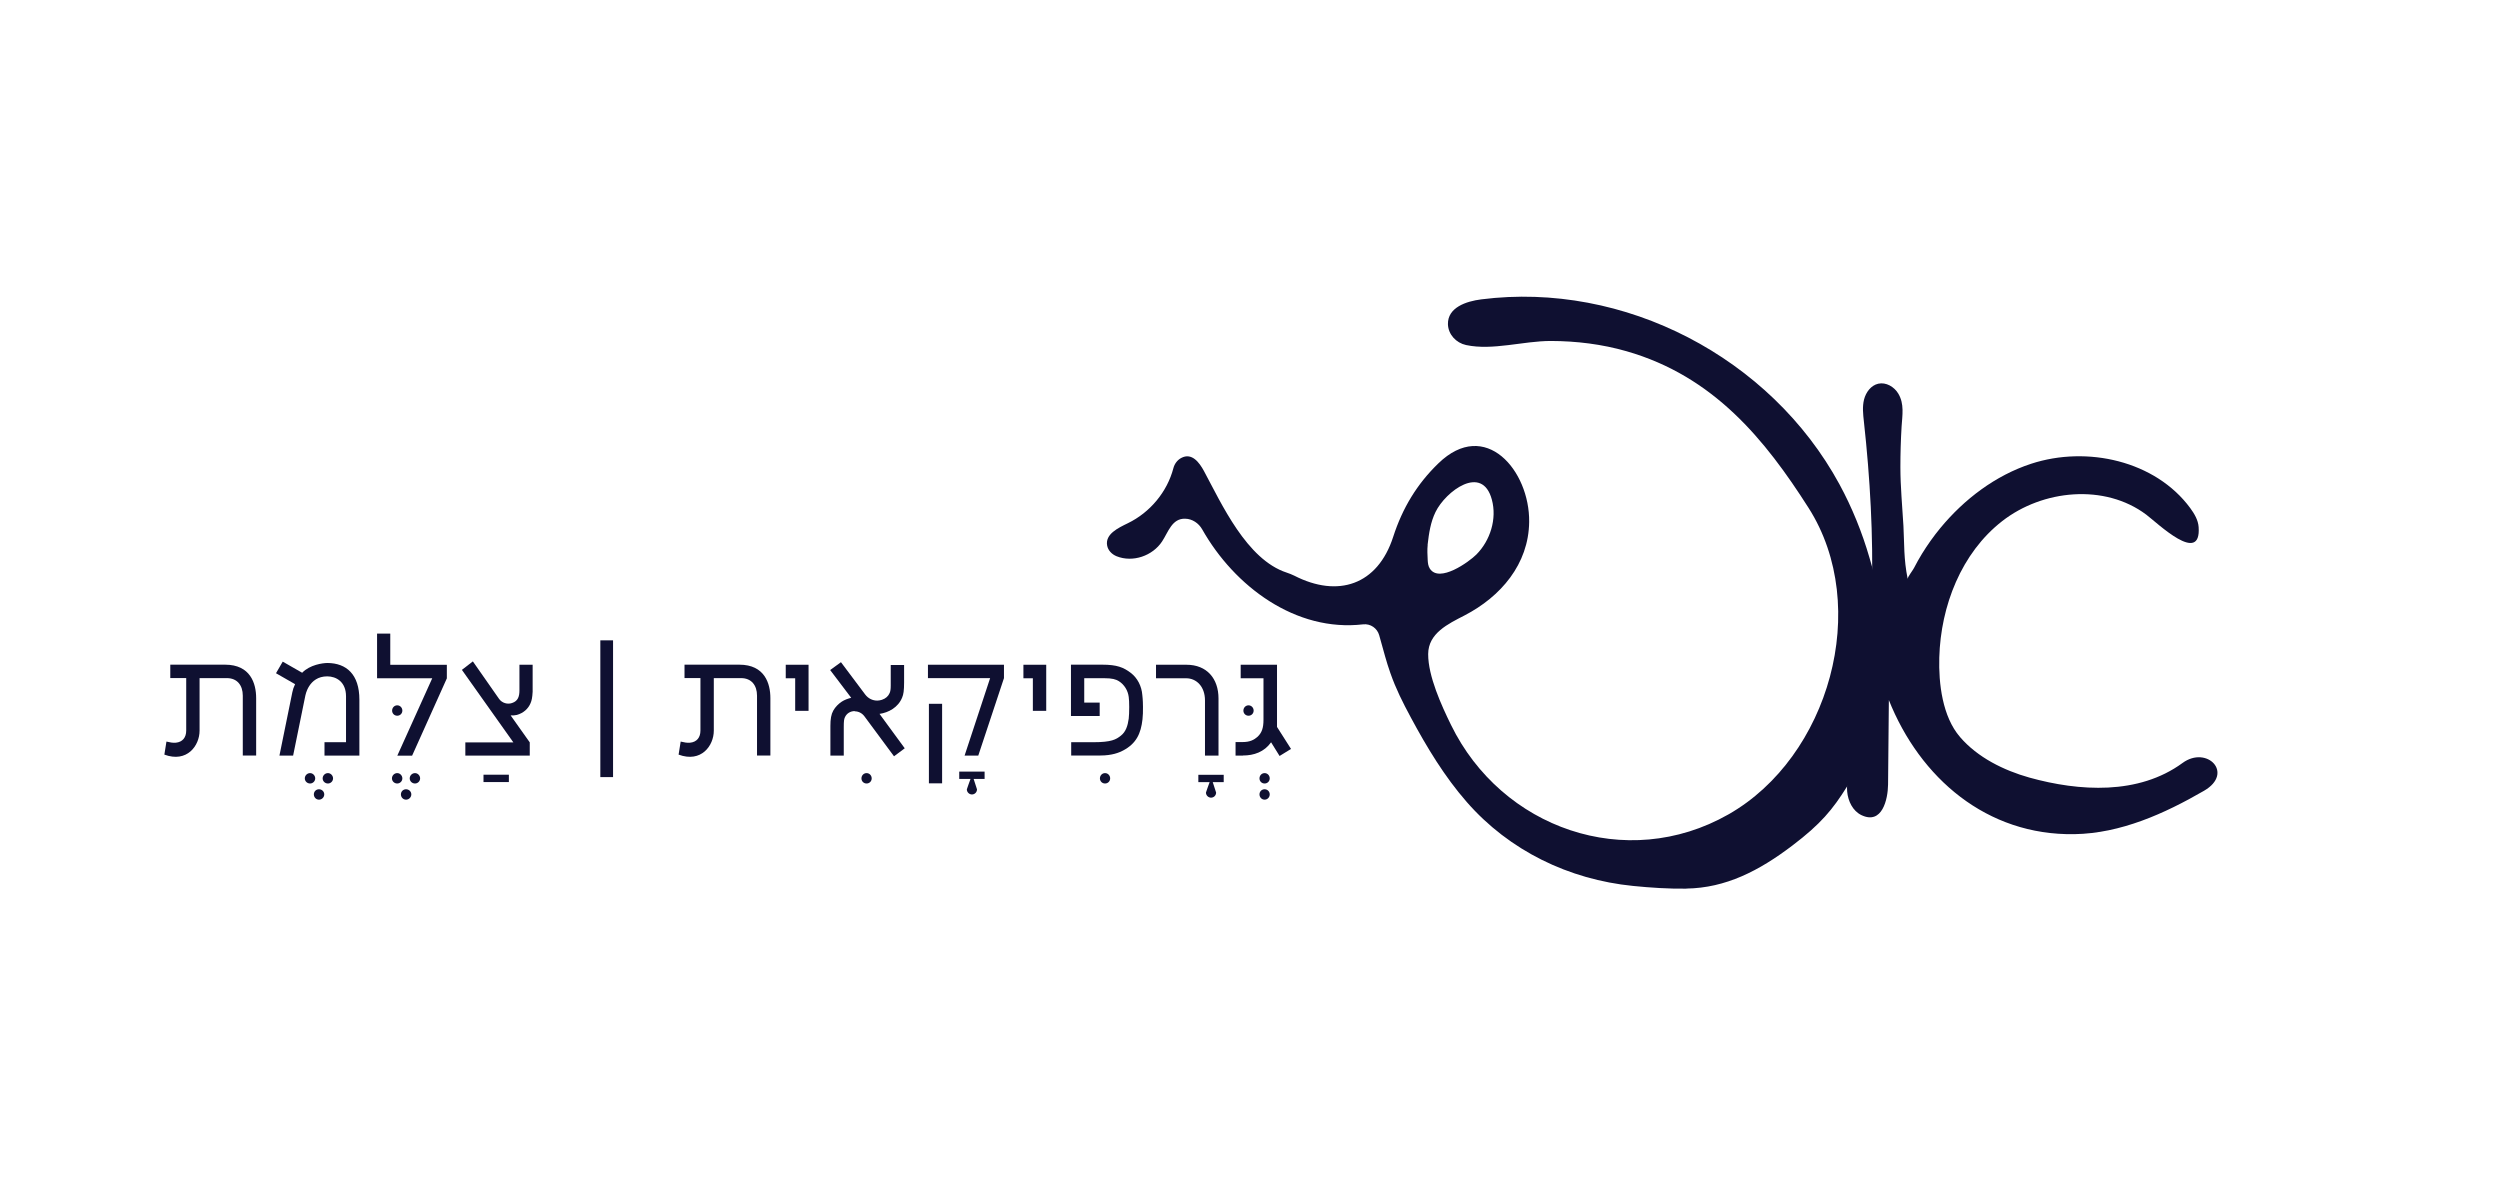
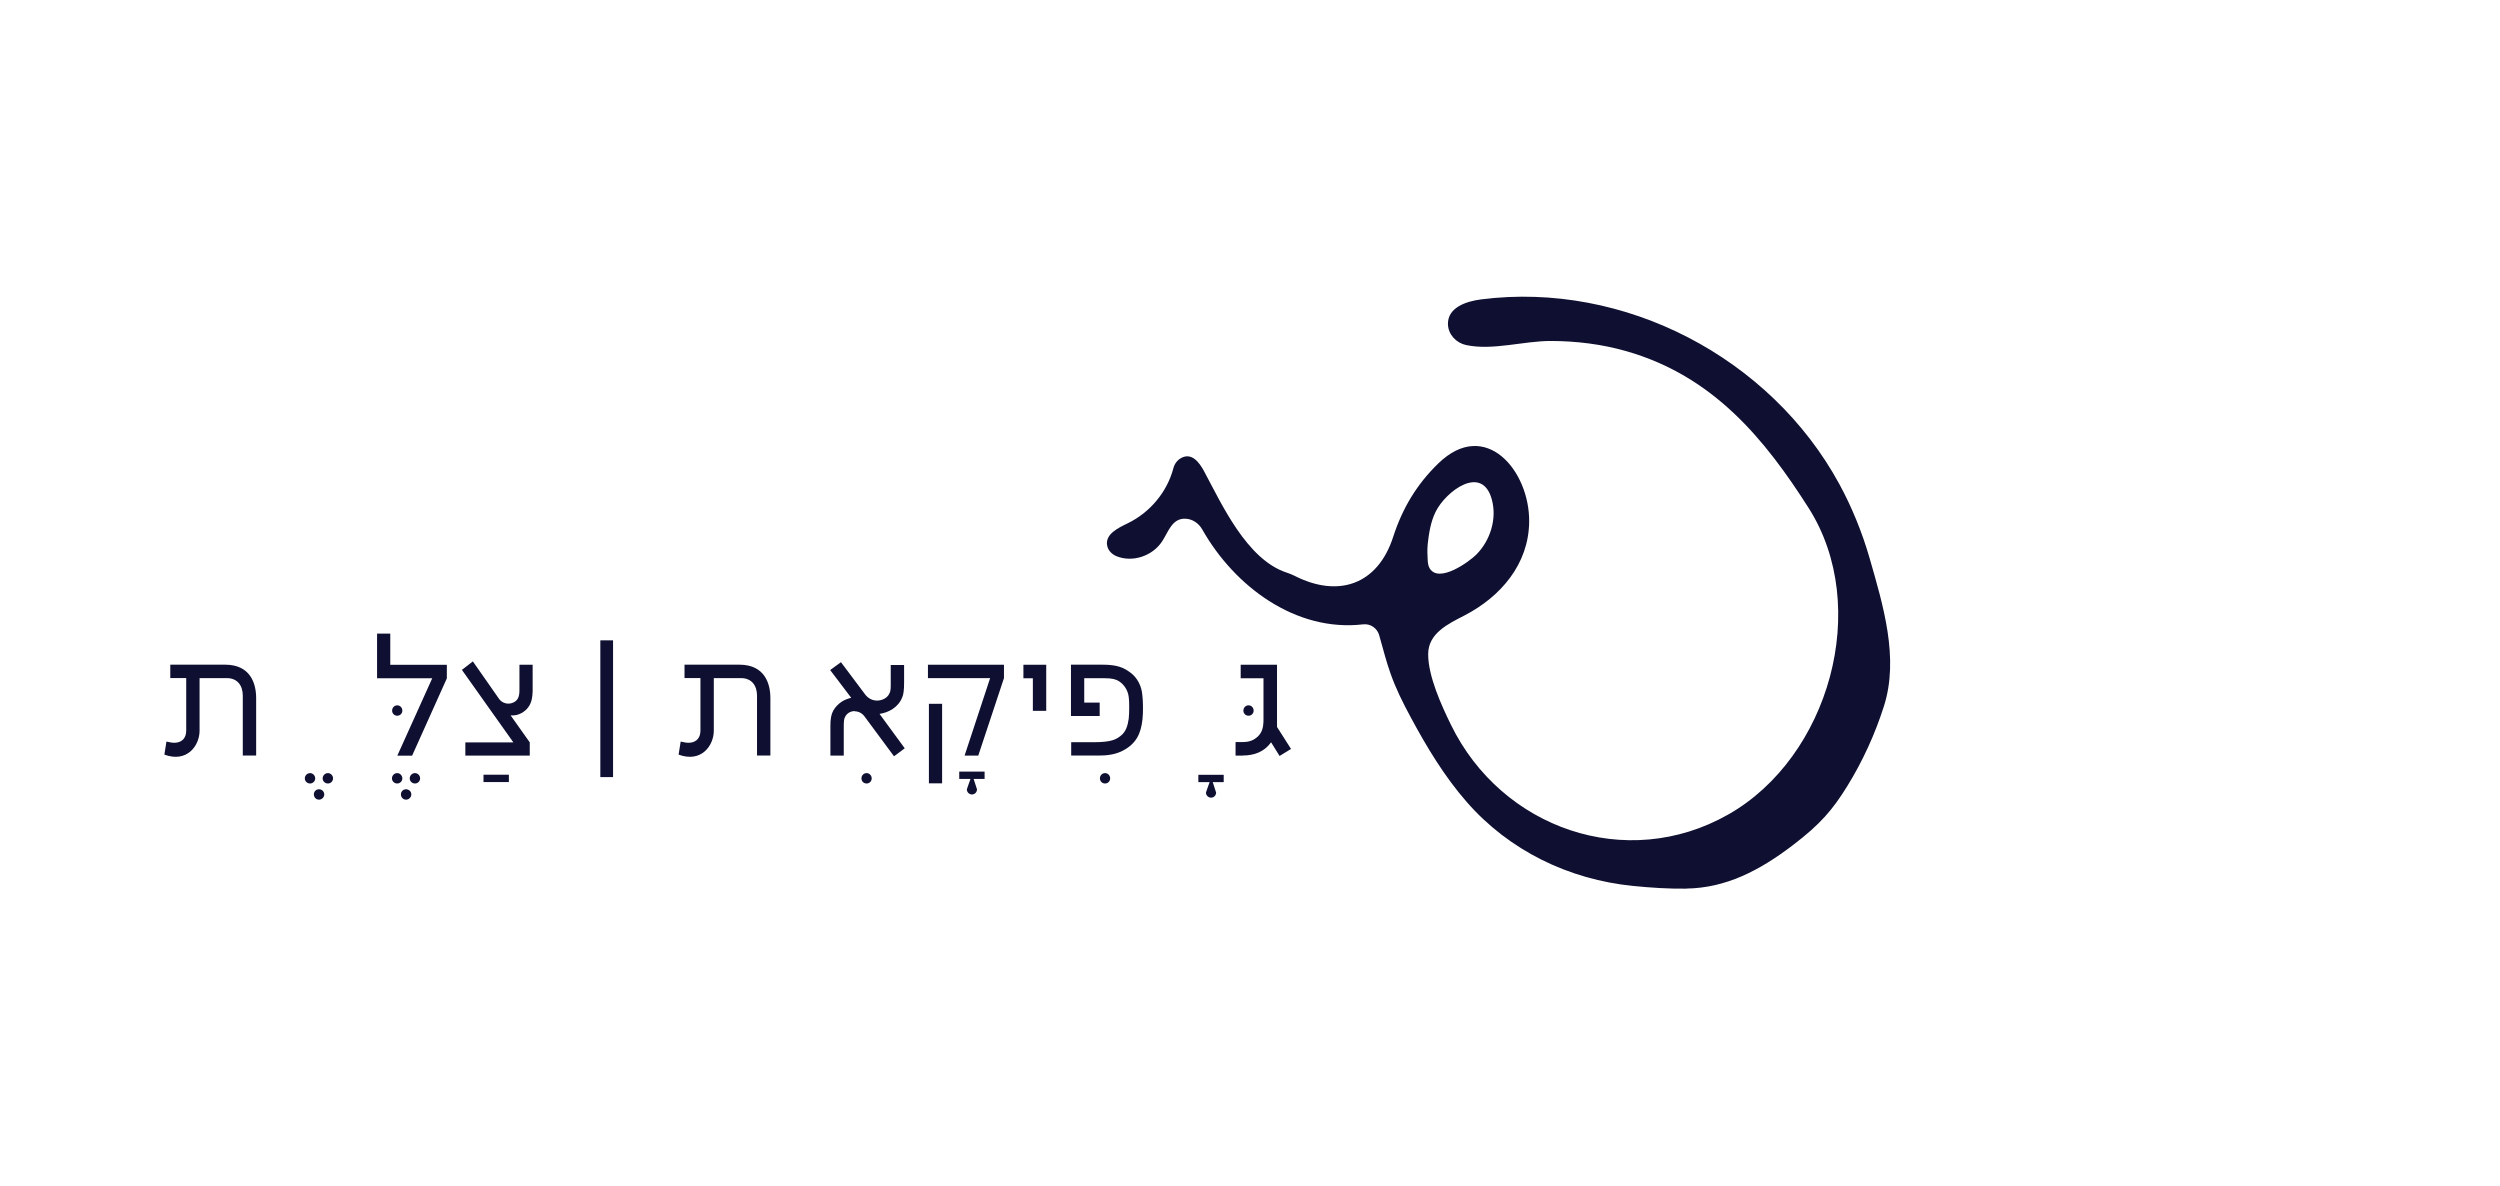
<svg xmlns="http://www.w3.org/2000/svg" id="a" data-name="Layer 1" viewBox="0 0 312.41 148.15">
  <defs>
    <style>      .b {        fill: #0f1031;      }    </style>
  </defs>
  <g>
    <path class="b" d="M210.76,111.05c-2.25.03-4.51-.12-6.69-.34-8.01-.8-15.46-4.4-20.78-10.49-2.78-3.18-4.97-6.81-6.97-10.53-1.05-1.95-1.89-3.63-2.57-5.57-.55-1.57-.74-2.41-1.4-4.74-.25-.88-1.09-1.46-2-1.36-8.43.99-16.09-4.74-20.12-11.87-.44-.77-1.23-1.31-2.12-1.33-1.66-.05-2.11,1.66-2.89,2.84-1.18,1.8-3.66,2.67-5.69,1.85-.59-.24-1.07-.73-1.18-1.35-.25-1.42,1.37-2.18,2.6-2.78,2.76-1.34,4.9-3.9,5.68-6.87.14-.54.49-1.02.98-1.28,1.32-.71,2.26.56,2.84,1.63,2.19,4.06,5.33,11.07,10.35,12.7.32.11.64.23.94.38,5.44,2.79,10.41,1.19,12.36-4.86,1.16-3.59,2.97-6.59,5.64-9.17,5.88-5.71,11.43.91,11.35,7.31-.06,5.29-3.56,9.35-8.08,11.69-2.05,1.06-4.53,2.22-4.54,4.83-.01,2.76,1.66,6.41,2.85,8.84,6.32,12.94,21.91,18.44,34.66,11.2,12.6-7.16,17.91-25.95,10.02-38.32-5.41-8.49-11.82-16.44-22.75-19.57-3.07-.88-6.25-1.27-9.45-1.28-3.47,0-7.26,1.22-10.59.51-1.25-.27-2.23-1.32-2.27-2.6-.05-2.09,2.27-2.87,4.17-3.11,17.86-2.27,36.13,7.25,44.75,23.1,1.58,2.91,2.84,6.02,3.76,9.2,1.71,5.94,3.72,12.54,1.8,18.55-1.13,3.54-2.67,6.89-4.59,10-1.82,2.93-3.33,4.73-6.83,7.39-4.17,3.17-8.35,5.32-13.26,5.39ZM178.41,68.08c-.07.63-.03,1.27,0,1.89.02.38.06.77.27,1.09,1.19,1.84,4.91-.86,5.81-1.76,1.74-1.75,2.59-4.45,1.94-6.86-1.21-4.51-5.79-1.03-7.04,1.54-.62,1.27-.82,2.63-.99,4.1Z" />
-     <path class="b" d="M236.04,87.45c-.03,3.53-.07,7.06-.1,10.59-.02,1.85-.74,5.06-3.33,3.82-1.08-.52-1.67-1.74-1.78-2.94-.1-1.19.2-2.38.47-3.55,3.26-13.86,3.17-28.6,1.62-42.68-.1-.92-.21-1.87.02-2.77s.86-1.76,1.77-1.97c.97-.22,2,.38,2.51,1.24.77,1.28.5,2.71.41,4.12-.1,1.68-.15,3.37-.15,5.06,0,2.45.24,4.9.38,7.34.12,2.25.02,4.09.53,6.63,0-.26.64-1.06.79-1.36.31-.61.65-1.2,1-1.78.69-1.12,1.45-2.19,2.29-3.21,2.98-3.61,6.89-6.58,11.36-8.04,6.98-2.28,15.51-.37,19.87,5.54.52.71.99,1.5,1.05,2.37.34,4.83-5.14-.49-6.55-1.55-5.17-3.88-12.92-3.15-18.01.82s-7.67,10.58-7.85,17.04c-.09,3.26.39,7.37,2.59,9.93,2.2,2.56,5.47,4.17,8.67,5.07,6.25,1.74,13.65,2.19,19.13-1.82,3.05-2.24,6.51,1.26,2.69,3.47-4.93,2.85-10.41,5.33-16.2,5.42-10.93.18-19.29-6.98-23.2-16.8Z" />
  </g>
  <g>
    <path class="b" d="M30.34,94.42v-7.49c0-1.29-.7-2.19-1.99-2.19h-3.41v6.57c0,1.87-1.57,4.04-4.4,2.99l.26-1.63c.48.1.76.18,1.18.14.82-.08,1.29-.64,1.29-1.51v-6.57h-1.99v-1.67h6.85c3.17,0,3.88,2.35,3.88,4.18v7.17h-1.67Z" />
    <path class="b" d="M38.75,96.61c.34,0,.64.3.64.66s-.3.64-.64.64c-.36,0-.66-.28-.66-.64s.3-.66.66-.66ZM39.86,98.63c.36,0,.66.28.66.64s-.3.66-.66.66-.64-.3-.64-.66.28-.64.64-.64ZM40.98,97.91c-.36,0-.66-.28-.66-.64s.3-.66.66-.66c.34,0,.64.3.64.66s-.3.64-.64.64Z" />
-     <path class="b" d="M36.88,85.5l-2.39-1.37.84-1.45,2.43,1.39c.96-1,2.57-1.22,3.17-1.22,2.35.02,3.98,1.41,3.98,4.58v6.99h-4.36v-1.67h2.69v-5.74c0-1.81-1.23-2.49-2.35-2.49-2.35,0-2.73,2.43-2.73,2.39l-1.53,7.51h-1.71l1.61-7.91c.08-.38.16-.62.34-1Z" />
    <path class="b" d="M49.64,96.61c.34,0,.64.3.64.66s-.3.64-.64.64c-.36,0-.66-.28-.66-.64s.3-.66.66-.66ZM50.74,98.63c.36,0,.66.28.66.64s-.3.66-.66.66-.64-.3-.64-.66.28-.64.64-.64ZM51.86,97.91c-.36,0-.66-.28-.66-.64s.3-.66.66-.66c.34,0,.64.3.64.66s-.3.64-.64.64Z" />
    <path class="b" d="M49.64,89.44c-.36,0-.64-.28-.64-.64s.28-.66.64-.66.64.3.64.66-.28.64-.64.64Z" />
    <path class="b" d="M54.01,84.76h-6.89v-5.58h1.65v3.9h7.07v1.69l-4.34,9.66h-1.85l4.36-9.66Z" />
    <path class="b" d="M63.59,96.81v.92h-3.17v-.92h3.17Z" />
    <path class="b" d="M58.15,92.77h6l-6.43-9.06,1.37-1.06,3.27,4.68c.38.54,1.08.72,1.63.52.74-.24.92-.82.92-1.57v-3.21h1.65v3.37c-.04.76-.12,1.1-.26,1.43-.3.72-.9,1.24-1.71,1.47-.26.06-.52.08-.78.06l2.39,3.37v1.65h-8.05v-1.65Z" />
    <path class="b" d="M75.02,80.02h1.59v17.09h-1.59v-17.09Z" />
    <path class="b" d="M94.6,94.42v-7.49c0-1.29-.7-2.19-1.99-2.19h-3.41v6.57c0,1.87-1.57,4.04-4.4,2.99l.26-1.63c.48.1.76.18,1.18.14.82-.08,1.29-.64,1.29-1.51v-6.57h-1.99v-1.67h6.85c3.17,0,3.88,2.35,3.88,4.18v7.17h-1.67Z" />
-     <path class="b" d="M99.37,84.76h-1.18v-1.69h2.85v5.76h-1.67v-4.08Z" />
    <path class="b" d="M108.29,97.91c-.36,0-.64-.28-.64-.64s.28-.66.64-.66.64.3.64.66-.28.64-.64.64Z" />
    <path class="b" d="M106.82,88.86c-.54,0-1.02.28-1.24.78-.1.22-.14.46-.14,1.21v3.57h-1.67v-3.71c0-.86.1-1.45.36-1.91.26-.46.64-.84,1.06-1.12.34-.22.76-.38,1.18-.48l-2.63-3.47,1.35-.98,3.03,4.04c.38.5.92.76,1.51.76.18,0,.38-.04.58-.1.48-.16.8-.46.96-.84.1-.22.14-.48.14-.94v-2.57h1.67v2.17c0,1.04-.08,1.51-.24,1.89-.5,1.25-1.71,1.89-2.83,2.05l3.15,4.3-1.34,1-3.7-5c-.3-.4-.74-.62-1.21-.62Z" />
    <path class="b" d="M121.46,99.28c-.34,0-.64-.28-.64-.64.1-.34.3-.84.46-1.3h-1.41v-.92h3.17v.92h-1.37c.14.46.32.96.42,1.3,0,.36-.28.64-.64.64Z" />
    <path class="b" d="M123.73,84.74h-7.77v-1.67h9.5v1.67l-3.21,9.68h-1.71l3.19-9.68ZM116.08,87.95h1.65v9.94h-1.65v-9.94Z" />
    <path class="b" d="M129.07,84.76h-1.18v-1.69h2.85v5.76h-1.67v-4.08Z" />
    <path class="b" d="M138.09,97.91c-.36,0-.64-.28-.64-.64s.28-.66.64-.66.64.3.64.66-.28.64-.64.64Z" />
    <path class="b" d="M133.85,92.75h2.79c2.25,0,2.83-.34,3.43-.82.62-.48.86-1.25.98-2.13.04-.36.06-.84.06-1.45s-.02-.9-.06-1.25c-.1-.82-.56-1.55-1.22-1.97-.38-.24-.84-.38-1.85-.38h-2.49v3.05h1.93v1.67h-3.59v-6.41h3.92c1.83,0,2.65.34,3.55,1.02.84.64,1.37,1.67,1.45,2.79,0,.04.08.58.08,1.47,0,.6,0,1.04-.06,1.55-.2,1.79-.78,3.03-2.43,3.9-.5.26-1.37.62-2.83.62h-3.65v-1.67Z" />
    <path class="b" d="M151.34,99.68c-.34,0-.64-.28-.64-.64.1-.34.3-.84.46-1.3h-1.41v-.92h3.17v.92h-1.37c.14.46.32.96.42,1.3,0,.36-.28.64-.64.64Z" />
-     <path class="b" d="M148.23,84.76h-3.77v-1.69h3.81c2.55,0,4,1.73,4,4.22v7.13h-1.69v-6.89c0-1.75-1.08-2.77-2.35-2.77Z" />
-     <path class="b" d="M158.03,97.91c-.36,0-.64-.28-.64-.64s.28-.66.64-.66.64.3.64.66-.28.64-.64.64ZM158.03,98.63c.36,0,.64.28.64.64s-.28.66-.64.66-.64-.3-.64-.66.28-.64.64-.64Z" />
    <path class="b" d="M156.02,89.44c-.36,0-.64-.28-.64-.64s.28-.66.64-.66.64.3.64.66-.28.64-.64.64Z" />
    <path class="b" d="M155.32,94.42h-.92v-1.69h.9c.9,0,1.43-.28,1.87-.68.52-.5.72-1.1.72-2.09v-5.2h-2.85v-1.69h4.54v7.77l1.75,2.75-1.43.88-1.06-1.71c-.86,1.21-2.15,1.65-3.51,1.65Z" />
  </g>
</svg>